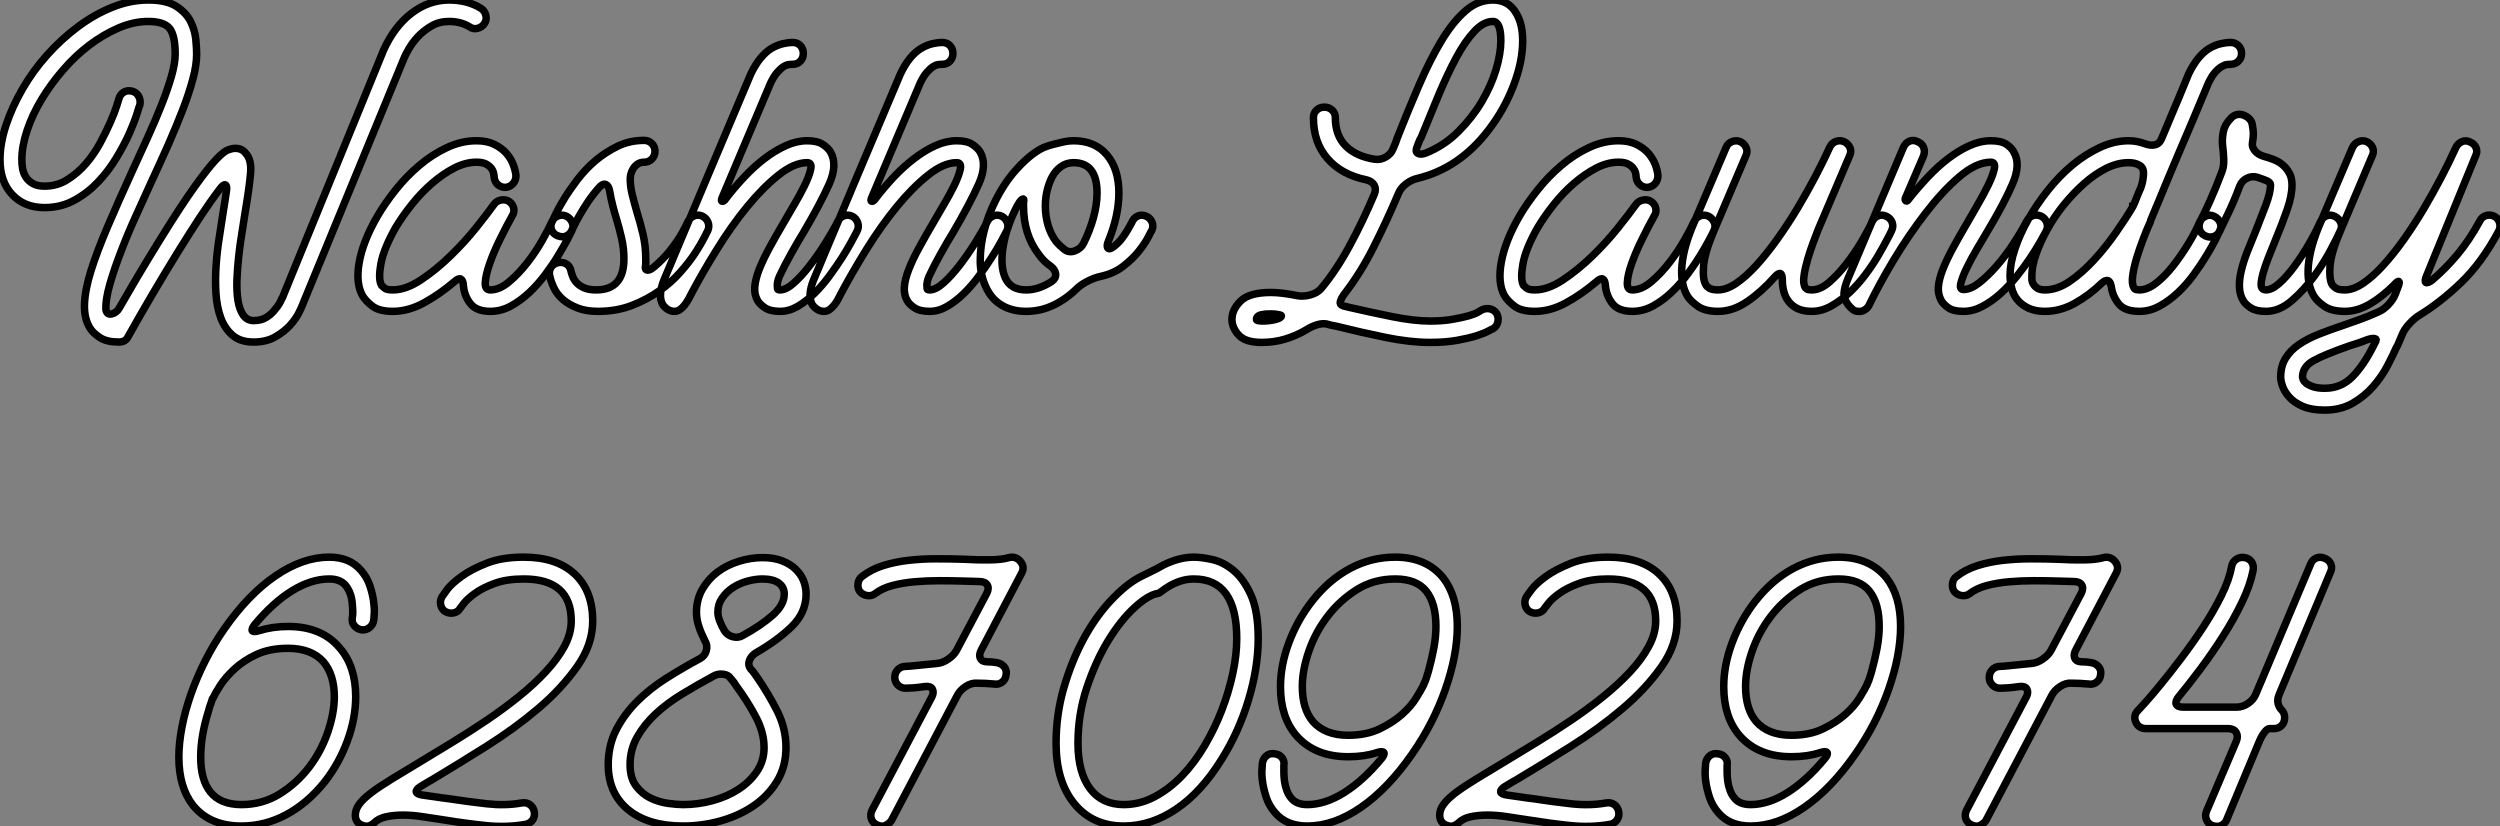
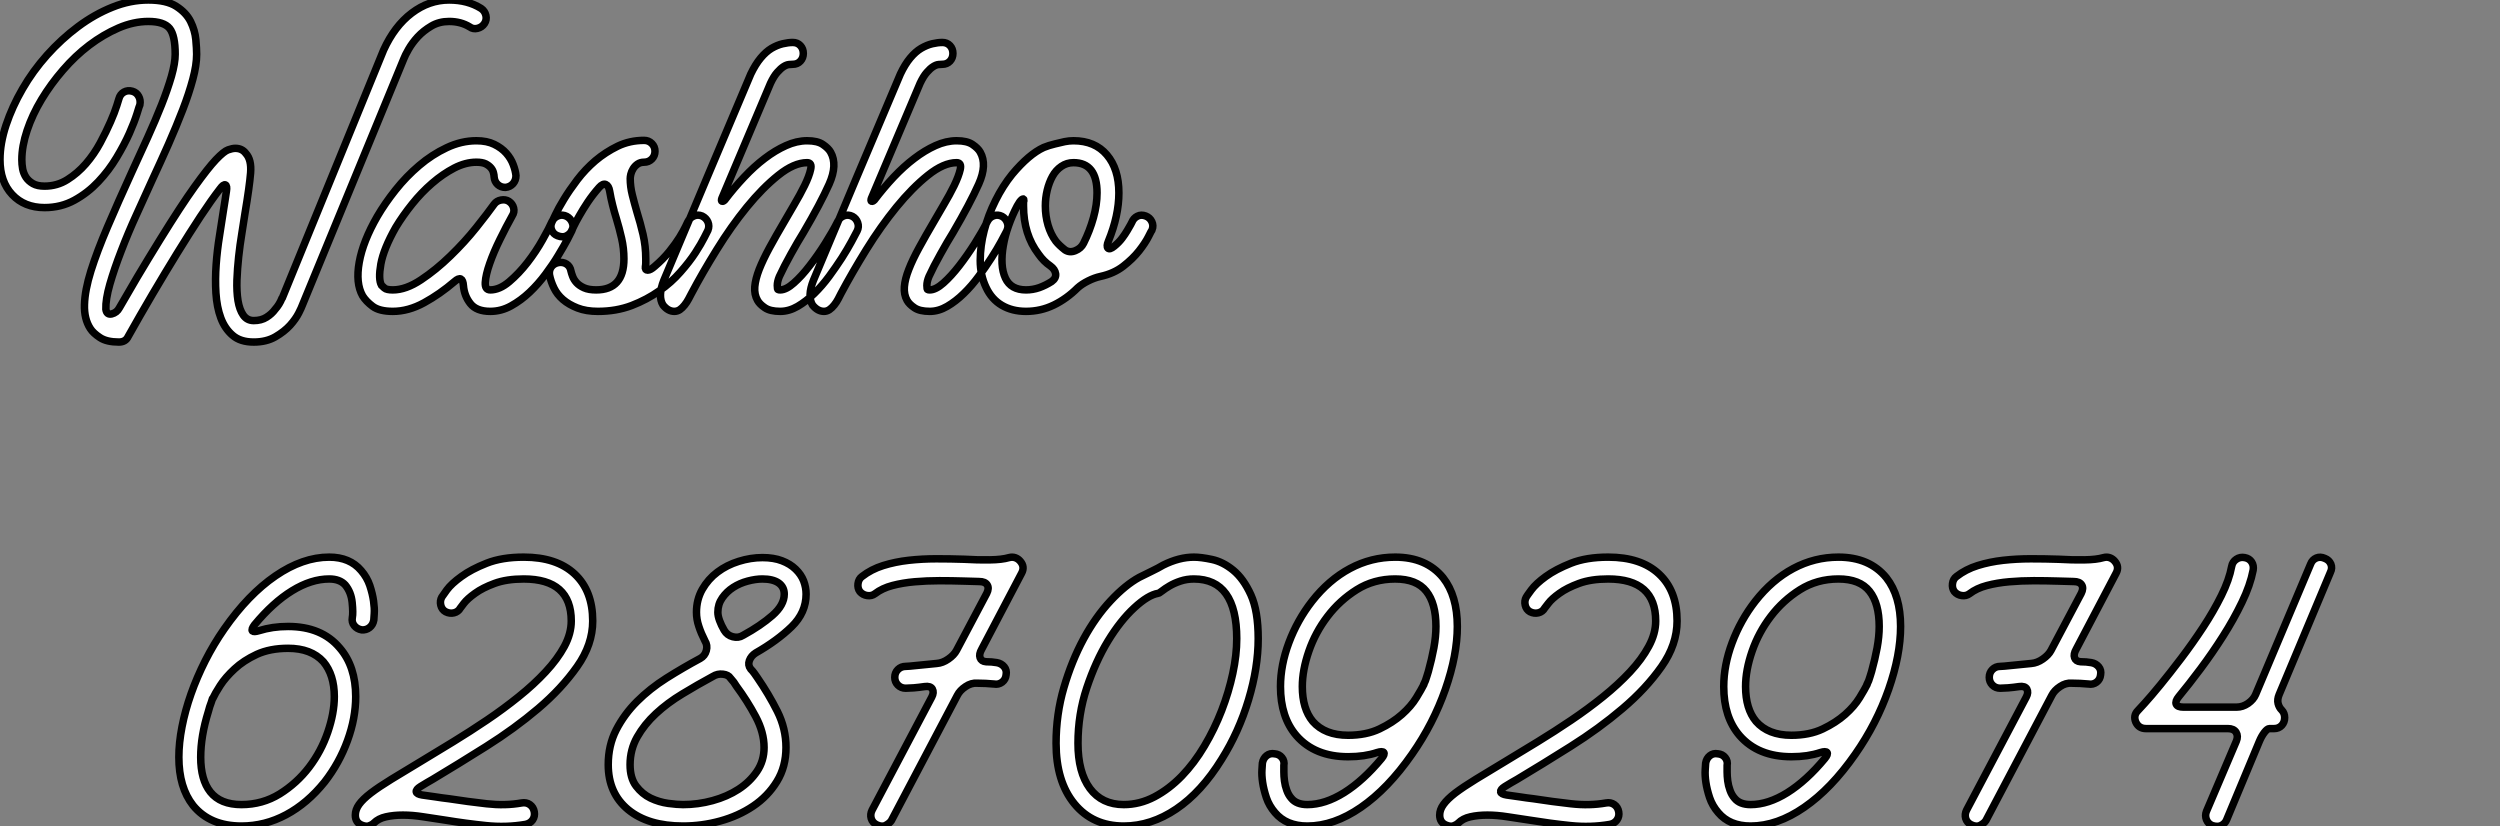
<svg xmlns="http://www.w3.org/2000/svg" viewBox="0 -41.5 333.214 110.149">
  <rect x="0" y="-41.5" width="333.214" height="110.149" fill="#808080" stroke="none" />
  <path d="M59.86-41.50L59.86-41.50Q62.33-41.50 64.12-40.38L64.12-40.38Q64.62-40.04 64.76-39.45Q64.90-38.86 64.57-38.36L64.57-38.36Q64.23-37.86 63.64-37.72Q63.06-37.58 62.61-37.91L62.61-37.91Q61.43-38.64 59.86-38.64L59.86-38.64Q58.52-38.64 57.48-38.02Q56.45-37.41 55.69-36.60Q54.94-35.78 54.46-34.94Q53.98-34.10 53.82-33.66L53.82-33.66L40.26-0.73Q40.21-0.56 39.82 0.22Q39.42 1.01 38.67 1.85Q37.91 2.69 36.71 3.39Q35.50 4.09 33.82 4.09L33.82 4.09Q32.03 4.09 31.00 3.19Q29.96 2.30 29.43 0.87Q28.90-0.56 28.78-2.44Q28.67-4.31 28.81-6.24Q28.95-8.18 29.26-10.08Q29.57-11.98 29.79-13.50L29.79-13.50Q29.90-14.11 29.99-14.76Q30.07-15.40 30.18-16.02L30.18-16.02Q30.30-16.74 30.04-16.86Q29.79-16.97 29.34-16.35L29.34-16.35Q28.17-14.84 26.71-12.63Q25.26-10.42 23.63-7.78Q22.01-5.15 20.33-2.30Q18.65 0.56 17.08 3.36L17.08 3.36Q16.74 4.09 15.85 4.09L15.85 4.09Q14.22 4.09 13.33 3.50Q12.43 2.91 12.04 2.30L12.04 2.30Q11.20 1.01 11.26-0.90Q11.31-2.80 12.12-5.40Q12.94-8.01 14.34-11.28Q15.74-14.56 17.58-18.59L17.58-18.59Q18.65-20.89 19.68-23.18Q20.72-25.48 21.53-27.52Q22.34-29.57 22.85-31.33Q23.35-33.10 23.35-34.27L23.35-34.27Q23.35-36.79 22.60-37.72Q21.84-38.64 19.77-38.64L19.77-38.64Q17.81-38.64 15.79-37.77Q13.78-36.90 11.90-35.48Q10.02-34.05 8.40-32.17Q6.78-30.30 5.54-28.25Q4.31-26.21 3.61-24.11Q2.91-22.01 2.91-20.22L2.91-20.22Q2.91-19.60 3.02-18.98Q3.14-18.37 3.47-17.86Q3.81-17.36 4.40-17.02Q4.98-16.69 5.94-16.69L5.94-16.69Q7.62-16.69 8.99-17.56Q10.36-18.42 11.45-19.68Q12.54-20.94 13.36-22.46Q14.17-23.97 14.73-25.26Q15.29-26.54 15.57-27.44Q15.85-28.34 15.85-28.34L15.85-28.34Q16.02-28.95 16.52-29.23Q17.02-29.51 17.64-29.34L17.64-29.34Q18.20-29.18 18.48-28.67Q18.76-28.17 18.65-27.55L18.65-27.55Q18.59-27.44 18.26-26.35Q17.92-25.26 17.25-23.74Q16.58-22.23 15.54-20.50Q14.50-18.76 13.10-17.28Q11.70-15.79 9.91-14.81Q8.12-13.83 5.94-13.83L5.94-13.83Q3.25-13.83 1.62-15.57Q0-17.30 0-20.22L0-20.22Q0-22.40 0.81-24.84Q1.62-27.27 3.00-29.65Q4.37-32.03 6.27-34.16Q8.18-36.29 10.39-37.94Q12.60-39.59 14.98-40.54Q17.36-41.50 19.77-41.50L19.77-41.50Q22.18-41.50 23.49-40.66Q24.81-39.82 25.40-38.64Q25.98-37.46 26.10-36.23Q26.21-35 26.21-34.27L26.21-34.27Q26.21-32.82 25.70-30.94Q25.20-29.06 24.36-26.88Q23.52-24.70 22.46-22.29Q21.39-19.88 20.22-17.36L20.22-17.36Q19.32-15.34 18.20-12.91Q17.08-10.47 16.16-8.06Q15.23-5.66 14.64-3.61Q14.06-1.57 14.11-0.28L14.11-0.28Q14.22 0.50 14.90 0.34Q15.57 0.17 15.90-0.45L15.90-0.45Q16.86-2.13 18.28-4.54Q19.71-6.94 21.34-9.58L21.34-9.58Q24.14-14.11 25.93-16.60Q27.72-19.10 28.78-20.22Q29.85-21.34 30.41-21.53Q30.97-21.73 31.36-21.73L31.36-21.73Q32.26-21.73 32.76-21.06L32.76-21.06Q33.54-20.22 33.40-18.45Q33.26-16.69 32.65-13.05L32.65-13.05Q32.48-11.87 32.23-10.36Q31.98-8.85 31.81-7.28Q31.64-5.71 31.58-4.17Q31.53-2.63 31.72-1.43Q31.92-0.22 32.42 0.50Q32.93 1.23 33.82 1.23L33.82 1.23Q34.83 1.23 35.53 0.78Q36.23 0.34 36.68-0.28L36.68-0.28Q37.24-0.90 37.58-1.74L37.58-1.74L37.63-1.79L51.13-34.83Q52.58-38.02 54.88-39.76Q57.18-41.50 59.86-41.50ZM65.35 0L65.35 0Q63.50 0 62.69-1.04Q61.88-2.07 61.77-3.42L61.77-3.42Q61.66-4.93 60.59-3.98L60.59-3.98Q58.63-2.30 56.53-1.15Q54.43 0 52.36 0L52.36 0Q50.57 0 49.67-0.67Q48.78-1.34 48.33-2.07L48.33-2.07Q47.38-3.75 47.88-6.55Q48.38-9.35 50.29-12.66L50.29-12.66Q51.30-14.39 52.72-16.18Q54.15-17.98 55.86-19.43Q57.57-20.89 59.53-21.81Q61.49-22.74 63.50-22.74L63.50-22.74Q64.90-22.74 65.88-22.26Q66.86-21.78 67.48-21.08Q68.10-20.38 68.40-19.57Q68.71-18.76 68.77-18.09L68.77-18.09Q68.77-17.47 68.38-17.02Q67.98-16.58 67.37-16.52L67.37-16.52Q66.75-16.52 66.33-16.91Q65.91-17.30 65.86-17.92L65.86-17.92Q65.86-18.14 65.77-18.48Q65.69-18.82 65.44-19.12Q65.18-19.43 64.74-19.66Q64.29-19.88 63.50-19.88L63.50-19.88Q62.05-19.88 60.54-19.10Q59.02-18.31 57.60-17.08Q56.17-15.85 54.94-14.31Q53.70-12.77 52.75-11.20L52.75-11.20Q51.13-8.34 50.76-6.30Q50.40-4.26 50.85-3.47L50.85-3.47Q50.96-3.36 51.24-3.11Q51.52-2.86 52.36-2.86L52.36-2.86Q54.10-2.86 56.11-4.20Q58.13-5.54 60.03-7.39Q61.94-9.24 63.48-11.17Q65.02-13.10 65.86-14.28L65.86-14.28Q66.19-14.73 66.78-14.84Q67.37-14.95 67.82-14.67L67.82-14.67Q68.32-14.34 68.46-13.78Q68.60-13.22 68.26-12.71L68.26-12.71Q67.48-11.31 66.64-9.60Q65.80-7.90 65.27-6.38Q64.74-4.87 64.68-3.86Q64.62-2.86 65.35-2.86L65.35-2.86Q66.58-2.86 67.87-3.95Q69.16-5.04 70.31-6.52Q71.46-8.01 72.32-9.55Q73.19-11.09 73.58-11.98L73.58-11.98Q73.86-12.54 74.42-12.74Q74.98-12.94 75.54-12.66L75.54-12.66Q76.05-12.38 76.27-11.84Q76.50-11.31 76.22-10.75L76.22-10.75Q76.10-10.47 75.63-9.58Q75.15-8.68 74.42-7.48Q73.70-6.27 72.72-4.96Q71.74-3.64 70.59-2.55Q69.44-1.46 68.12-0.73Q66.81 0 65.35 0ZM81.26-16.02L81.26-16.02Q81.14-16.74 80.75-16.91Q80.36-17.08 79.86-16.52L79.86-16.52Q79.02-15.57 78.34-14.56Q77.67-13.55 77.20-12.71Q76.72-11.87 76.47-11.34Q76.22-10.81 76.22-10.81L76.22-10.81Q76.05-10.36 75.54-10.08Q75.04-9.80 74.31-10.08L74.31-10.08Q73.75-10.30 73.53-10.84Q73.30-11.37 73.58-11.93L73.58-11.93Q73.64-12.04 74.03-12.88Q74.42-13.72 75.15-14.92Q75.88-16.13 76.94-17.53Q78.01-18.93 79.35-20.08Q80.70-21.22 82.32-22.01Q83.94-22.79 85.85-22.79L85.85-22.79Q86.46-22.79 86.88-22.37Q87.30-21.95 87.30-21.34L87.30-21.34Q87.30-20.72 86.88-20.30Q86.46-19.88 85.85-19.88L85.85-19.88Q85.34-19.88 84.98-19.63Q84.62-19.38 84.39-19.01Q84.17-18.65 84.08-18.28Q84-17.92 84-17.70L84-17.70Q84-16.63 84.28-15.51Q84.56-14.39 84.90-13.22L84.90-13.22Q85.34-11.82 85.71-10.25Q86.07-8.68 86.07-7L86.07-7Q86.07-6.72 86.07-6.47Q86.07-6.22 86.02-5.94L86.02-5.94Q85.96-5.49 86.32-5.49Q86.69-5.49 87.25-5.99L87.25-5.99Q88.37-6.94 89.21-7.98Q90.05-9.02 90.58-9.88Q91.11-10.75 91.39-11.34Q91.67-11.93 91.67-11.93L91.67-11.93Q91.95-12.49 92.48-12.71Q93.02-12.94 93.58-12.71L93.58-12.71Q94.14-12.43 94.36-11.90Q94.58-11.37 94.36-10.81L94.36-10.81Q94.30-10.70 93.88-9.86Q93.46-9.02 92.68-7.81Q91.90-6.61 90.69-5.24Q89.49-3.86 87.86-2.72Q86.24-1.57 84.20-0.78Q82.15 0 79.69 0L79.69 0Q78.12 0 76.97-0.45Q75.82-0.90 75.04-1.57Q74.26-2.24 73.84-3.11Q73.42-3.98 73.25-4.82L73.25-4.82Q73.14-5.43 73.47-5.91Q73.81-6.38 74.42-6.50L74.42-6.50Q75.04-6.61 75.52-6.30Q75.99-5.99 76.10-5.38L76.10-5.38Q76.16-5.10 76.33-4.65Q76.50-4.20 76.86-3.81Q77.22-3.42 77.84-3.14Q78.46-2.86 79.46-2.86L79.46-2.86Q83.16-2.86 83.16-7L83.16-7Q83.16-8.40 82.85-9.74Q82.54-11.09 82.15-12.38L82.15-12.38Q81.87-13.27 81.65-14.17Q81.42-15.06 81.26-16.02ZM100.97-1.46L100.97-1.46Q100.52-2.24 100.60-3.28Q100.69-4.31 101.19-5.60Q101.70-6.89 102.56-8.48Q103.43-10.08 104.55-11.98L104.55-11.98Q105.06-12.88 105.84-14.20Q106.62-15.51 107.24-16.77Q107.86-18.03 108.05-18.93Q108.25-19.82 107.58-19.82L107.58-19.82Q105.84-19.82 103.74-18.14Q101.64-16.46 99.54-13.89Q97.44-11.31 95.54-8.23Q93.63-5.15 92.18-2.41L92.18-2.41Q92.01-2.07 91.78-1.65Q91.56-1.23 91.25-0.84Q90.94-0.45 90.61-0.22Q90.27 0 89.88 0L89.88 0Q89.04 0 88.37-0.84L88.37-0.84Q87.64-2.02 88.48-4.14L88.48-4.14Q91.73-11.82 94.25-17.86L94.25-17.86L100.07-31.64Q100.69-32.93 101.39-33.77Q102.09-34.61 102.84-35.06Q103.60-35.50 104.33-35.67Q105.06-35.84 105.67-35.84L105.67-35.84Q106.29-35.84 106.68-35.42Q107.07-35 107.07-34.38L107.07-34.38Q107.07-33.77 106.68-33.35Q106.29-32.93 105.67-32.93L105.67-32.93Q105.50-32.93 105.17-32.90Q104.83-32.87 104.44-32.62Q104.05-32.37 103.60-31.86Q103.15-31.36 102.70-30.41L102.70-30.41L96.21-15.06Q96.10-14.73 96.24-14.67Q96.38-14.62 96.60-14.84L96.60-14.84Q97.83-16.46 99.18-17.89Q100.52-19.32 101.92-20.38Q103.32-21.45 104.75-22.09Q106.18-22.74 107.58-22.74L107.58-22.74Q108.98-22.74 109.70-22.23Q110.43-21.73 110.71-21.22L110.71-21.22Q111.66-19.54 110.52-16.97Q109.37-14.39 107.07-10.47L107.07-10.47Q106.34-9.30 105.42-7.64Q104.50-5.99 103.88-4.65L103.88-4.65Q103.60-3.98 103.60-3.44Q103.60-2.91 103.71-2.91L103.71-2.91Q103.77-2.86 103.99-2.86L103.99-2.86Q104.78-2.86 105.81-3.78Q106.85-4.70 107.91-6.08Q108.98-7.45 109.98-9.04Q110.99-10.64 111.66-11.98L111.66-11.98Q111.94-12.54 112.50-12.74Q113.06-12.94 113.62-12.66L113.62-12.66Q114.13-12.38 114.32-11.82Q114.52-11.26 114.24-10.70L114.24-10.70Q114.02-10.25 113.48-9.27Q112.95-8.29 112.20-7.11Q111.44-5.94 110.52-4.68Q109.59-3.42 108.53-2.38Q107.46-1.34 106.32-0.67Q105.17 0 103.99 0L103.99 0Q102.65 0 101.95-0.48Q101.25-0.95 100.97-1.46ZM120.90-1.46L120.90-1.46Q120.46-2.24 120.54-3.28Q120.62-4.31 121.13-5.60Q121.63-6.89 122.50-8.48Q123.37-10.08 124.49-11.98L124.49-11.98Q124.99-12.88 125.78-14.20Q126.56-15.51 127.18-16.77Q127.79-18.03 127.99-18.93Q128.18-19.82 127.51-19.82L127.51-19.82Q125.78-19.82 123.68-18.14Q121.58-16.46 119.48-13.89Q117.38-11.31 115.47-8.23Q113.57-5.15 112.11-2.41L112.11-2.41Q111.94-2.07 111.72-1.65Q111.50-1.23 111.19-0.84Q110.88-0.45 110.54-0.22Q110.21 0 109.82 0L109.82 0Q108.98 0 108.30-0.84L108.30-0.84Q107.58-2.02 108.42-4.14L108.42-4.14Q111.66-11.82 114.18-17.86L114.18-17.86L120.01-31.64Q120.62-32.93 121.32-33.77Q122.02-34.61 122.78-35.06Q123.54-35.50 124.26-35.67Q124.99-35.84 125.61-35.84L125.61-35.84Q126.22-35.84 126.62-35.42Q127.01-35 127.01-34.38L127.01-34.38Q127.01-33.77 126.62-33.35Q126.22-32.93 125.61-32.93L125.61-32.93Q125.44-32.93 125.10-32.90Q124.77-32.87 124.38-32.62Q123.98-32.37 123.54-31.86Q123.09-31.36 122.64-30.41L122.64-30.41L116.14-15.06Q116.03-14.73 116.17-14.67Q116.31-14.62 116.54-14.84L116.54-14.84Q117.77-16.46 119.11-17.89Q120.46-19.32 121.86-20.38Q123.26-21.45 124.68-22.09Q126.11-22.74 127.51-22.74L127.51-22.74Q128.91-22.74 129.64-22.23Q130.37-21.73 130.65-21.22L130.65-21.22Q131.60-19.54 130.45-16.97Q129.30-14.39 127.01-10.47L127.01-10.47Q126.28-9.30 125.36-7.64Q124.43-5.99 123.82-4.65L123.82-4.65Q123.54-3.98 123.54-3.44Q123.54-2.91 123.65-2.91L123.65-2.91Q123.70-2.86 123.93-2.86L123.93-2.86Q124.71-2.86 125.75-3.78Q126.78-4.70 127.85-6.08Q128.91-7.45 129.92-9.04Q130.93-10.64 131.60-11.98L131.60-11.98Q131.88-12.54 132.44-12.74Q133-12.94 133.56-12.66L133.56-12.66Q134.06-12.38 134.26-11.82Q134.46-11.26 134.18-10.70L134.18-10.70Q133.95-10.25 133.42-9.27Q132.89-8.29 132.13-7.11Q131.38-5.94 130.45-4.68Q129.53-3.42 128.46-2.38Q127.40-1.34 126.25-0.67Q125.10 0 123.93 0L123.93 0Q122.58 0 121.88-0.48Q121.18-0.95 120.90-1.46ZM143.64-3.14L143.64-3.14Q142.18-1.68 140.45-0.84Q138.71 0 136.75 0L136.75 0Q134.90 0 133.53-0.81Q132.16-1.62 131.43-3.19L131.43-3.19Q130.65-4.82 130.65-6.78Q130.65-8.74 131.18-10.78Q131.71-12.82 132.69-14.78Q133.67-16.74 134.90-18.26L134.90-18.26Q137.14-20.94 139.10-21.84L139.10-21.84Q139.78-22.12 140.62-22.32Q141.46-22.51 141.90-22.62L141.90-22.62Q142.18-22.68 142.49-22.71Q142.80-22.74 143.08-22.74L143.08-22.74Q145.94-22.74 147.53-20.86Q149.13-18.98 149.13-15.79L149.13-15.79Q149.13-12.77 147.73-9.35L147.73-9.35Q147.45-8.68 147.67-8.43Q147.90-8.18 148.51-8.68L148.51-8.68Q149.13-9.18 149.55-9.74Q149.97-10.30 150.25-10.78Q150.53-11.26 150.70-11.56Q150.86-11.87 150.86-11.87L150.86-11.87Q151.09-12.43 151.59-12.68Q152.10-12.94 152.71-12.71L152.71-12.71Q153.27-12.49 153.52-11.96Q153.78-11.42 153.55-10.86L153.55-10.86Q153.50-10.81 153.08-9.97Q152.66-9.13 151.82-8.06Q150.98-7 149.72-6.02Q148.46-5.04 146.66-4.65L146.66-4.65Q145.88-4.48 145.04-4.06Q144.20-3.64 143.64-3.14ZM135.58-14.06L135.58-14.06Q134.90-12.77 134.43-11.42Q133.95-10.08 133.73-8.79Q133.50-7.50 133.56-6.38Q133.62-5.26 134.01-4.42L134.01-4.42Q134.74-2.86 136.75-2.86L136.75-2.86Q137.65-2.86 138.52-3.16Q139.38-3.47 140.17-3.98L140.17-3.98Q140.78-4.42 140.70-5.01Q140.62-5.60 140-6.05L140-6.05Q139.10-6.66 138.43-7.62L138.43-7.62Q136.42-10.25 136.42-14.06L136.42-14.06Q136.42-14.22 136.42-14.42Q136.42-14.62 136.47-14.78L136.47-14.78Q136.47-15.12 136.19-14.90Q135.91-14.67 135.58-14.06ZM139.33-14.06L139.33-14.06Q139.33-12.71 139.69-11.48Q140.06-10.25 140.73-9.35L140.73-9.35Q141.18-8.79 141.96-8.18L141.96-8.18Q142.58-7.78 143.33-8.09Q144.09-8.40 144.42-9.07L144.42-9.07Q145.26-10.75 145.74-12.49Q146.22-14.22 146.22-15.79L146.22-15.79Q146.22-19.82 143.08-19.82L143.08-19.82Q142.18-19.82 141.46-19.32Q140.73-18.82 140.28-18.00Q139.83-17.19 139.58-16.16Q139.33-15.12 139.33-14.06Z" fill="white" stroke="black" transform="scale(1,1)" />
-   <path d="M185.65-21.62L185.65-21.62Q186.04-22.46 186.26-23.18L186.26-23.18Q187.72-26.88 189.15-30.18Q190.58-33.49 192.09-36.01Q193.60-38.53 195.28-40.01Q196.96-41.50 198.98-41.50L198.98-41.50Q201.10-41.50 202.11-39.70L202.11-39.70Q202.95-38.30 202.95-36.06L202.95-36.06Q202.95-33.26 201.72-30.07Q200.49-26.88 198.42-24.19L198.42-24.19Q194.50-19.04 188.84-17.70L188.84-17.70Q188.11-17.53 187.38-16.97Q186.66-16.41 186.38-15.68L186.38-15.68Q184.81-11.98 183.07-8.54Q181.34-5.10 179.21-2.35L179.21-2.35Q178.76-1.74 178.65-1.32Q178.54-0.90 178.93-0.78L178.93-0.78Q179.15-0.67 179.38-0.64Q179.60-0.62 179.71-0.56L179.71-0.56Q182.62 0.11 185.54 0.70Q188.45 1.29 190.63 1.29L190.63 1.29Q192.31 1.29 193.60 1.06Q194.89 0.84 195.76 0.59Q196.62 0.34 197.04 0.08Q197.46-0.17 197.46-0.17L197.46-0.17Q197.97-0.45 198.56-0.34Q199.14-0.22 199.48 0.28L199.48 0.28Q199.76 0.78 199.65 1.37Q199.54 1.96 199.03 2.30L199.03 2.30Q198.98 2.30 198.42 2.60Q197.86 2.91 196.82 3.25Q195.78 3.58 194.22 3.86Q192.65 4.14 190.63 4.14L190.63 4.14Q187.94 4.14 184.67 3.47Q181.39 2.80 178.03 1.96L178.03 1.96Q177.75 1.90 177.44 1.85Q177.14 1.79 176.80 1.68L176.80 1.68Q176.30 1.57 175.54 1.79Q174.78 2.02 174.11 2.46L174.11 2.46Q172.77 3.25 171.28 3.70Q169.80 4.14 168.18 4.14L168.18 4.14Q165.99 4.14 165.10 3.16Q164.20 2.18 164.20 1.06L164.20 1.06Q164.20-0.22 165.35-1.37Q166.50-2.52 169.41-2.52L169.41-2.52Q170.81-2.52 173.05-2.07L173.05-2.07Q173.83-1.96 174.70-2.21Q175.57-2.46 176.07-3.02L176.07-3.02Q178.09-5.43 179.85-8.68Q181.62-11.93 183.18-15.62L183.18-15.62Q183.46-16.30 183.16-16.83Q182.85-17.36 182.12-17.53L182.12-17.53Q178.82-18.20 176.94-20.36Q175.06-22.51 175.06-25.82L175.06-25.82Q175.06-26.43 175.48-26.82Q175.90-27.22 176.52-27.22L176.52-27.22Q177.14-27.22 177.56-26.82Q177.98-26.43 177.98-25.82L177.98-25.82Q177.98-23.46 179.35-22.06Q180.72-20.66 183.24-20.27L183.24-20.27Q184.02-20.16 184.72-20.58Q185.42-21 185.65-21.62ZM167.62 1.23L167.62 1.23Q167.73 1.23 167.87 1.26Q168.01 1.29 168.18 1.29L168.18 1.29Q169.13 1.29 169.86 1.12L169.86 1.12Q170.58 0.95 170.75 0.73Q170.92 0.50 170.47 0.45L170.47 0.45Q170.19 0.39 169.91 0.36Q169.63 0.34 169.41 0.34L169.41 0.34Q169.02 0.34 168.71 0.36Q168.40 0.39 168.12 0.45L168.12 0.45Q167.62 0.56 167.50 0.87Q167.39 1.18 167.62 1.23ZM189.40-23.13L189.40-23.13Q189.29-23.02 189.15-22.65Q189.01-22.29 188.84-21.84L188.84-21.84Q188.62-21.28 188.98-21.06Q189.34-20.83 190.07-21.11L190.07-21.11Q192.54-22.12 194.38-23.97Q196.23-25.82 197.49-27.94Q198.75-30.07 199.40-32.23Q200.04-34.38 200.04-36.06L200.04-36.06Q200.04-38.64 198.98-38.64L198.98-38.64Q197.74-38.64 196.51-37.32Q195.28-36.01 194.10-33.82Q192.93-31.64 191.75-28.84Q190.58-26.04 189.40-23.13ZM217.57 0L217.57 0Q215.72 0 214.91-1.04Q214.10-2.07 213.98-3.42L213.98-3.42Q213.87-4.93 212.81-3.98L212.81-3.98Q210.85-2.30 208.75-1.15Q206.65 0 204.58 0L204.58 0Q202.78 0 201.89-0.67Q200.99-1.34 200.54-2.07L200.54-2.07Q199.59-3.75 200.10-6.55Q200.60-9.35 202.50-12.66L202.50-12.66Q203.51-14.39 204.94-16.18Q206.37-17.98 208.08-19.43Q209.78-20.89 211.74-21.81Q213.70-22.74 215.72-22.74L215.72-22.74Q217.12-22.74 218.10-22.26Q219.08-21.78 219.70-21.08Q220.31-20.38 220.62-19.57Q220.93-18.76 220.98-18.09L220.98-18.09Q220.98-17.47 220.59-17.02Q220.20-16.58 219.58-16.52L219.58-16.52Q218.97-16.52 218.55-16.91Q218.13-17.30 218.07-17.92L218.07-17.92Q218.07-18.14 217.99-18.48Q217.90-18.82 217.65-19.12Q217.40-19.43 216.95-19.66Q216.50-19.88 215.72-19.88L215.72-19.88Q214.26-19.88 212.75-19.10Q211.24-18.31 209.81-17.08Q208.38-15.85 207.15-14.31Q205.92-12.77 204.97-11.20L204.97-11.20Q203.34-8.34 202.98-6.30Q202.62-4.26 203.06-3.47L203.06-3.47Q203.18-3.36 203.46-3.11Q203.74-2.86 204.58-2.86L204.58-2.86Q206.31-2.86 208.33-4.20Q210.34-5.54 212.25-7.39Q214.15-9.24 215.69-11.17Q217.23-13.10 218.07-14.28L218.07-14.28Q218.41-14.73 219.00-14.84Q219.58-14.95 220.03-14.67L220.03-14.67Q220.54-14.34 220.68-13.78Q220.82-13.22 220.48-12.71L220.48-12.71Q219.70-11.31 218.86-9.60Q218.02-7.90 217.48-6.38Q216.95-4.87 216.90-3.86Q216.84-2.86 217.57-2.86L217.57-2.86Q218.80-2.86 220.09-3.95Q221.38-5.04 222.52-6.52Q223.67-8.01 224.54-9.55Q225.41-11.09 225.80-11.98L225.80-11.98Q226.08-12.54 226.64-12.74Q227.20-12.94 227.76-12.66L227.76-12.66Q228.26-12.38 228.49-11.84Q228.71-11.31 228.43-10.75L228.43-10.75Q228.32-10.47 227.84-9.58Q227.37-8.68 226.64-7.48Q225.91-6.27 224.93-4.96Q223.95-3.64 222.80-2.55Q221.66-1.46 220.34-0.73Q219.02 0 217.57 0ZM237.56-4.14L237.56-4.14Q237.56-5.71 236.55-4.59L236.55-4.59Q234.76-2.58 232.86-1.29Q230.95 0 228.99 0L228.99 0Q227.31 0 226.36-0.64Q225.41-1.29 224.96-1.96L224.96-1.96Q223.95-3.58 224.18-6.13Q224.40-8.68 225.86-11.98L225.86-11.98L230.06-21.84Q230.28-22.40 230.84-22.62Q231.40-22.85 231.96-22.62L231.96-22.62Q232.52-22.34 232.74-21.81Q232.97-21.28 232.69-20.72L232.69-20.72L228.49-10.86Q227.20-7.84 227.06-6.05Q226.92-4.26 227.37-3.53L227.37-3.53Q227.48-3.30 227.84-3.08Q228.21-2.86 228.99-2.86L228.99-2.86Q230.11-2.86 231.43-3.75Q232.74-4.65 234.12-6.16Q235.49-7.67 236.89-9.63Q238.29-11.59 239.55-13.69Q240.81-15.79 241.93-17.92Q243.05-20.05 243.89-21.90L243.89-21.90Q244.17-22.46 244.70-22.65Q245.23-22.85 245.79-22.62L245.79-22.62Q246.35-22.34 246.58-21.81Q246.80-21.28 246.52-20.72L246.52-20.72L242.32-10.86Q242.10-10.30 241.68-9.18Q241.26-8.06 240.92-6.89Q240.58-5.71 240.44-4.68Q240.30-3.64 240.64-3.14L240.64-3.14Q240.70-3.08 240.84-2.97Q240.98-2.86 241.48-2.86L241.48-2.86Q242.60-2.86 243.78-3.86Q244.95-4.87 246.07-6.30Q247.19-7.73 248.12-9.30Q249.04-10.86 249.54-11.98L249.54-11.98Q249.82-12.54 250.36-12.74Q250.89-12.94 251.45-12.66L251.45-12.66Q252.01-12.38 252.20-11.84Q252.40-11.31 252.12-10.75L252.12-10.75Q252.01-10.47 251.53-9.58Q251.06-8.68 250.36-7.48Q249.66-6.27 248.68-4.96Q247.70-3.64 246.55-2.55Q245.40-1.46 244.11-0.73Q242.82 0 241.48 0L241.48 0Q240.36 0 239.60-0.36Q238.85-0.73 238.40-1.32Q237.95-1.90 237.76-2.63Q237.56-3.36 237.56-4.14ZM258.73-1.46L258.73-1.46Q258.28-2.30 258.36-3.30Q258.45-4.31 258.95-5.60Q259.46-6.89 260.32-8.48Q261.19-10.08 262.31-11.98L262.31-11.98Q262.82-12.88 263.60-14.22Q264.38-15.57 265.00-16.83Q265.62-18.09 265.81-18.98Q266.01-19.88 265.34-19.88L265.34-19.88Q263.43-19.88 261.16-17.95Q258.90-16.02 256.66-13.10Q254.42-10.19 252.43-6.89Q250.44-3.58 249.10-0.78L249.10-0.78Q248.93-0.45 248.54-0.20Q248.14 0.06 247.64 0L247.64 0Q247.25 0 246.91-0.28Q246.58-0.56 246.30-0.92Q246.02-1.29 245.88-1.74Q245.74-2.18 245.79-2.52L245.79-2.52Q245.85-3.19 246.24-4.20L246.24-4.20L253.69-21.84Q253.97-22.46 254.50-22.68Q255.03-22.90 255.59-22.62L255.59-22.62Q256.15-22.40 256.38-21.87Q256.60-21.34 256.38-20.72L256.38-20.72L253.97-15.12Q253.86-14.84 254.02-14.73Q254.19-14.62 254.36-14.90L254.36-14.90Q255.59-16.46 256.94-17.89Q258.28-19.32 259.68-20.38Q261.08-21.45 262.51-22.09Q263.94-22.74 265.34-22.74L265.34-22.74Q266.74-22.74 267.44-22.26Q268.14-21.78 268.42-21.22L268.42-21.22Q269.37-19.60 268.25-17.00Q267.13-14.39 264.78-10.47L264.78-10.47Q264.27-9.63 263.52-8.34Q262.76-7.06 262.17-5.85Q261.58-4.65 261.36-3.78Q261.14-2.91 261.70-2.91L261.70-2.91Q262.65-2.91 263.80-3.81Q264.94-4.70 266.12-6.05Q267.30-7.39 268.36-9.02Q269.42-10.64 270.15-12.04L270.15-12.04Q270.43-12.60 270.99-12.77Q271.55-12.94 272.11-12.66L272.11-12.66Q272.62-12.38 272.81-11.82Q273.01-11.26 272.73-10.70L272.73-10.70Q272.50-10.25 271.94-9.27Q271.38-8.29 270.60-7.11Q269.82-5.94 268.81-4.68Q267.80-3.42 266.65-2.38Q265.50-1.34 264.24-0.67Q262.98 0 261.70 0L261.70 0Q260.35 0 259.68-0.48Q259.01-0.95 258.73-1.46ZM291.71-31.64L291.71-31.64Q292.33-32.93 293.03-33.77Q293.73-34.61 294.48-35.06Q295.24-35.50 295.97-35.67Q296.70-35.84 297.31-35.84L297.31-35.84Q297.93-35.84 298.35-35.42Q298.77-35 298.77-34.38L298.77-34.38Q298.77-33.77 298.35-33.35Q297.93-32.93 297.31-32.93L297.31-32.93Q297.14-32.93 296.84-32.90Q296.53-32.87 296.11-32.62Q295.69-32.37 295.24-31.86Q294.79-31.36 294.34-30.41L294.34-30.41Q292.22-25.31 290.48-21.28L290.48-21.28Q289.75-19.54 289.05-17.89Q288.35-16.24 287.82-14.92Q287.29-13.61 286.92-12.77Q286.56-11.93 286.56-11.82L286.56-11.82Q286.22-11.09 285.72-9.80Q285.22-8.51 284.82-7.22Q284.43-5.94 284.26-4.79Q284.10-3.64 284.43-3.14L284.43-3.14Q284.43-3.08 284.57-2.97Q284.71-2.86 285.16-2.86L285.16-2.86Q286.22-2.86 287.40-3.78Q288.58-4.70 289.67-6.10Q290.76-7.50 291.71-9.07Q292.66-10.64 293.22-11.98L293.22-11.98Q293.50-12.49 294.04-12.71Q294.57-12.94 295.13-12.66L295.13-12.66Q295.69-12.38 295.91-11.84Q296.14-11.31 295.86-10.75L295.86-10.75Q295.74-10.47 295.30-9.58Q294.85-8.68 294.12-7.48Q293.39-6.27 292.44-4.96Q291.49-3.64 290.34-2.55Q289.19-1.46 287.88-0.73Q286.56 0 285.16 0L285.16 0Q283.20 0 282.39-1.01Q281.58-2.02 281.41-3.25L281.41-3.25Q281.18-4.70 280.12-3.75L280.12-3.75Q278.44-2.13 276.51-1.06Q274.58 0 272.56 0L272.56 0Q271.27 0 270.38-0.42Q269.48-0.84 268.92-1.51Q268.36-2.18 268.14-3.05Q267.91-3.92 267.91-4.82L267.91-4.82Q267.91-6.38 268.56-8.32Q269.20-10.25 270.32-12.24Q271.44-14.22 272.95-16.13Q274.46-18.03 276.20-19.49Q277.94-20.94 279.87-21.84Q281.80-22.74 283.70-22.74L283.70-22.74Q284.82-22.74 285.89-22.34L285.89-22.34Q286.62-22.06 287.23-22.20Q287.85-22.34 288.13-23.07L288.13-23.07Q288.58-24.14 289.19-25.59Q289.81-27.05 290.37-28.39Q290.93-29.74 291.32-30.69Q291.71-31.64 291.71-31.64ZM270.82-4.82L270.82-4.82Q270.82-4.65 270.82-4.31Q270.82-3.98 270.99-3.67Q271.16-3.36 271.52-3.11Q271.89-2.86 272.56-2.86L272.56-2.86Q274.18-2.86 275.86-4.00Q277.54-5.15 279.11-6.86Q280.68-8.57 282.02-10.50Q283.37-12.43 284.26-13.94L284.26-13.94L284.26-14Q284.32-14 284.52-14.50Q284.71-15.01 284.99-15.68L284.99-15.68L285.33-16.46Q285.61-17.19 285.69-18.14Q285.78-19.10 285.22-19.43L285.22-19.43Q284.66-19.82 283.70-19.82L283.70-19.82Q282.25-19.82 280.74-19.07Q279.22-18.31 277.80-17.05Q276.37-15.79 275.08-14.20Q273.79-12.60 272.87-10.92Q271.94-9.24 271.38-7.64Q270.82-6.05 270.82-4.82ZM299.05-1.34L299.05-1.34Q298.54-2.13 298.49-3.14Q298.43-4.14 298.71-5.35Q298.99-6.55 299.52-7.92Q300.06-9.30 300.67-10.75L300.67-10.75Q301.34-12.43 301.99-14.14Q302.63-15.85 302.63-16.86L302.63-16.86Q302.63-17.19 302.10-17.42Q301.57-17.64 300.90-17.86L300.90-17.86Q300.17-18.09 299.50-17.75Q298.82-17.42 298.54-16.74L298.54-16.74Q297.70-14.50 296.86-12.80Q296.02-11.09 295.86-10.70L295.86-10.70Q295.58-10.14 295.02-9.97Q294.46-9.80 293.90-10.08L293.90-10.08Q293.34-10.36 293.17-10.92Q293.00-11.48 293.28-12.04L293.28-12.04Q293.78-12.99 294.60-14.81Q295.41-16.63 296.14-18.59L296.14-18.59Q296.42-19.26 296.39-20.24Q296.36-21.22 296.25-22.01L296.25-22.01Q296.14-22.90 296.33-23.91Q296.53-24.92 297.31-25.70L297.31-25.70Q297.70-26.15 298.21-26.24Q298.71-26.32 299.16-26.10L299.16-26.10Q300.06-25.70 300.20-24.89Q300.34-24.08 300.34-23.74L300.34-23.74Q300.34-23.46 300.31-23.13Q300.28-22.79 300.22-22.46L300.22-22.46Q300.11-21.95 300.53-21.42Q300.95-20.89 301.74-20.66L301.74-20.66Q302.35-20.50 303.02-20.24Q303.70-19.99 304.23-19.54Q304.76-19.10 305.12-18.45Q305.49-17.81 305.49-16.86L305.49-16.86Q305.49-15.40 304.84-13.55Q304.20-11.70 303.36-9.69L303.36-9.69Q302.86-8.46 302.38-7.25Q301.90-6.05 301.62-5.04L301.62-5.04Q301.29-3.75 301.40-3.30Q301.51-2.86 302.02-2.86L302.02-2.86Q302.80-2.86 303.81-3.75Q304.82-4.65 305.82-6.02Q306.83-7.39 307.76-8.99Q308.68-10.58 309.30-11.98L309.30-11.98Q309.58-12.54 310.11-12.74Q310.64-12.94 311.20-12.66L311.20-12.66Q311.76-12.38 311.98-11.84Q312.21-11.31 311.93-10.75L311.93-10.75Q311.65-10.08 310.72-8.32Q309.80-6.55 308.46-4.70Q307.11-2.86 305.46-1.43Q303.81 0 302.02 0L302.02 0Q300.73 0 300.03-0.45Q299.33-0.90 299.05-1.34ZM303.98 8.79L303.98 8.79Q303.98 7.28 304.65 6.22Q305.32 5.15 306.44 4.40Q307.56 3.64 309.04 3.05Q310.53 2.46 312.21 1.90L312.21 1.90Q313.33 1.51 314.50 1.09Q315.68 0.67 316.91 0.11L316.91 0.11Q317.64-0.17 318.31-0.87Q318.98-1.57 319.26-2.30L319.26-2.30L319.60-3.19Q319.88-3.86 319.74-3.98Q319.60-4.09 319.10-3.53L319.10-3.53Q317.47-1.90 315.82-0.95Q314.17 0 312.54 0L312.54 0Q310.81 0 309.86-0.64Q308.90-1.29 308.46-1.96L308.46-1.96Q307.45-3.53 307.67-6.10Q307.90-8.68 309.35-11.98L309.35-11.98L313.55-21.84Q313.83-22.40 314.36-22.62Q314.90-22.85 315.46-22.62L315.46-22.62Q316.02-22.34 316.24-21.81Q316.46-21.28 316.18-20.72L316.18-20.72L311.98-10.81Q310.70-7.84 310.56-6.05Q310.42-4.26 310.86-3.53L310.86-3.53Q311.03-3.30 311.37-3.08Q311.70-2.86 312.54-2.86L312.54-2.86Q313.66-2.86 314.98-3.75Q316.30-4.65 317.67-6.16Q319.04-7.67 320.41-9.60Q321.78-11.54 323.04-13.66Q324.30-15.79 325.40-17.89Q326.49-19.99 327.33-21.84L327.33-21.84Q327.61-22.40 328.14-22.62Q328.67-22.85 329.23-22.57L329.23-22.57Q329.79-22.34 330.02-21.81Q330.24-21.28 329.96-20.72L329.96-20.72L323.41-4.70Q323.13-4.03 323.32-3.86Q323.52-3.70 324.14-4.14L324.14-4.14Q325.87-5.60 327.50-7.53Q329.12-9.46 330.52-12.04L330.52-12.04Q330.80-12.60 331.36-12.77Q331.92-12.94 332.48-12.66L332.48-12.66Q332.98-12.38 333.15-11.82Q333.32-11.26 333.04-10.70L333.04-10.70Q330.80-6.50 328.03-3.84Q325.26-1.18 322.40 0.56L322.40 0.56Q321.78 0.95 321.11 1.68Q320.44 2.41 320.16 3.14L320.16 3.14Q319.88 3.75 319.68 4.26Q319.49 4.76 319.43 4.76L319.43 4.76Q318.98 5.77 318.23 7.22Q317.47 8.68 316.32 10.00Q315.18 11.31 313.58 12.24Q311.98 13.16 309.86 13.16L309.86 13.16Q308.06 13.16 306.92 12.66Q305.77 12.15 305.12 11.42Q304.48 10.70 304.23 9.97Q303.98 9.24 303.98 8.79ZM315.29 3.86L315.29 3.86Q314.73 4.09 314.20 4.26Q313.66 4.42 313.16 4.59L313.16 4.59Q309.80 5.77 308.34 6.58Q306.89 7.39 306.89 8.79L306.89 8.79Q306.89 8.85 306.97 9.07Q307.06 9.30 307.34 9.55Q307.62 9.80 308.23 10.02Q308.85 10.25 309.86 10.25L309.86 10.25Q312.04 10.25 313.55 8.71Q315.06 7.17 316.35 4.59L316.35 4.59Q316.41 4.48 316.49 4.31Q316.58 4.14 316.69 3.92L316.69 3.92Q316.80 3.64 316.41 3.61Q316.02 3.58 315.29 3.86Z" fill="white" stroke="black" transform="scale(1,1)" />
  <path d="M25.74 65.86L25.74 65.86Q23.84 63.45 23.84 59.42L23.84 59.42Q23.84 57.51 24.26 55.36Q24.68 53.20 25.46 50.99Q26.24 48.78 27.36 46.56Q28.48 44.35 29.88 42.34L29.88 42.34Q33.08 37.74 36.72 35.25Q40.36 32.76 43.88 32.76L43.88 32.76Q46.63 32.76 48.14 34.55L48.14 34.55Q48.92 35.45 49.29 36.54Q49.65 37.63 49.79 38.61Q49.93 39.59 49.88 40.29Q49.82 40.99 49.82 41.16L49.82 41.16Q49.71 41.78 49.26 42.14Q48.81 42.50 48.20 42.45L48.20 42.45Q47.58 42.34 47.22 41.89Q46.85 41.44 46.96 40.82L46.96 40.82Q47.08 40.21 46.94 38.81Q46.80 37.41 46.01 36.46L46.01 36.46Q45.28 35.67 43.88 35.67L43.88 35.67Q41.48 35.67 38.93 37.24Q36.38 38.81 33.92 41.78L33.92 41.78Q33.47 42.39 33.64 42.59Q33.80 42.78 34.53 42.56L34.53 42.56Q35.43 42.28 36.38 42.14Q37.33 42 38.40 42L38.40 42Q42.88 42 45.28 44.86L45.28 44.86Q47.41 47.32 47.41 51.35L47.41 51.35Q47.41 54.21 46.32 57.20Q45.23 60.20 43.27 62.72L43.27 62.72Q40.97 65.58 38.14 67.09Q35.32 68.60 32.18 68.60L32.18 68.60Q27.98 68.60 25.74 65.86ZM27.76 53.37L27.76 53.37Q26.75 56.62 26.75 59.42L26.75 59.42Q26.75 62.44 28.04 64.06L28.04 64.06Q29.38 65.74 32.18 65.74L32.18 65.74Q34.98 65.74 37.28 64.32Q39.57 62.89 41.20 60.76Q42.82 58.63 43.69 56.08Q44.56 53.54 44.56 51.35L44.56 51.35Q44.56 48.44 43.10 46.70L43.10 46.70Q41.48 44.91 38.40 44.91L38.40 44.91Q35.99 44.91 34.22 45.72Q32.46 46.54 31.26 47.66Q30.05 48.78 29.35 49.87Q28.65 50.96 28.37 51.58L28.37 51.58L28.32 51.63Q28.26 51.86 28.15 52.14L28.15 52.14Q28.04 52.42 27.95 52.70Q27.87 52.98 27.76 53.37ZM47.36 67.14L47.36 67.14Q47.36 66.42 47.86 65.72Q48.36 65.02 49.43 64.20Q50.49 63.39 52.17 62.36Q53.85 61.32 56.20 59.92L56.20 59.92Q58.16 58.74 60.40 57.37Q62.64 56 64.88 54.49Q67.12 52.98 69.14 51.35Q71.16 49.73 72.72 48.05Q74.29 46.37 75.22 44.66Q76.14 42.95 76.14 41.27L76.14 41.27Q76.14 35.67 69.81 35.67L69.81 35.67Q67.52 35.67 65.92 36.26Q64.32 36.85 63.32 37.58Q62.31 38.30 61.83 38.92Q61.36 39.54 61.36 39.54L61.36 39.54Q61.08 40.04 60.52 40.18Q59.96 40.32 59.40 40.04L59.40 40.04Q58.89 39.76 58.75 39.17Q58.61 38.58 58.89 38.08L58.89 38.08Q58.95 37.97 59.56 37.13Q60.18 36.29 61.50 35.34Q62.81 34.38 64.86 33.57Q66.90 32.76 69.81 32.76L69.81 32.76Q74.18 32.76 76.59 35Q79.00 37.24 79.00 41.27L79.00 41.27Q79.00 44.41 76.92 47.35Q74.85 50.29 71.72 52.95Q68.58 55.61 64.80 57.99Q61.02 60.37 57.66 62.38L57.66 62.38Q57.27 62.61 56.88 62.83Q56.48 63.06 56.04 63.34L56.04 63.34Q55.42 63.73 55.48 64.04Q55.53 64.34 56.26 64.46L56.26 64.46Q57.16 64.57 58.02 64.71Q58.89 64.85 59.84 64.96L59.84 64.96Q62.36 65.35 64.86 65.63Q67.35 65.91 69.53 65.52L69.53 65.52Q70.15 65.41 70.62 65.74Q71.10 66.08 71.21 66.70L71.21 66.70Q71.32 67.31 70.99 67.79Q70.65 68.26 70.04 68.38L70.04 68.38Q67.46 68.82 64.77 68.54Q62.08 68.26 59.40 67.82L59.40 67.82Q57.88 67.59 56.43 67.37Q54.97 67.14 53.71 67.14Q52.45 67.14 51.44 67.37Q50.44 67.59 49.82 68.21L49.82 68.21Q49.60 68.43 49.20 68.57Q48.81 68.71 48.25 68.49L48.25 68.49Q47.36 68.15 47.36 67.14ZM81.07 60.42L81.07 60.42Q81.07 57.85 82.13 55.78Q83.20 53.70 84.90 52.00Q86.61 50.29 88.82 48.89Q91.04 47.49 93.33 46.26L93.33 46.26Q93.95 45.92 94.14 45.22Q94.34 44.52 93.95 43.90L93.95 43.90Q93.44 42.90 93.14 41.97Q92.83 41.05 92.83 40.10L92.83 40.10Q92.83 38.42 93.61 37.04Q94.40 35.67 95.63 34.75Q96.86 33.82 98.46 33.32Q100.05 32.82 101.62 32.82L101.62 32.82Q103.13 32.82 104.22 33.24Q105.32 33.66 106.04 34.36Q106.77 35.06 107.11 35.92Q107.44 36.79 107.44 37.69L107.44 37.69Q107.44 40.15 105.51 42.03Q103.58 43.90 100.72 45.53L100.72 45.53Q100.11 45.92 99.88 46.54Q99.66 47.15 100.05 47.66L100.05 47.66Q100.33 47.94 100.56 48.27Q100.78 48.61 100.95 48.83L100.95 48.83Q102.46 51.02 103.61 53.31Q104.76 55.61 104.76 58.13L104.76 58.13Q104.76 60.70 103.55 62.66Q102.35 64.62 100.39 65.94Q98.43 67.26 95.99 67.93Q93.56 68.60 91.04 68.60L91.04 68.60Q86.39 68.60 83.73 66.42Q81.07 64.23 81.07 60.42ZM95.01 48.66L95.01 48.66Q92.94 49.78 90.95 50.99Q88.96 52.19 87.42 53.62Q85.88 55.05 84.93 56.73Q83.98 58.41 83.98 60.42L83.98 60.42Q83.98 62.22 84.79 63.28Q85.60 64.34 86.72 64.88Q87.84 65.41 89.05 65.58Q90.25 65.74 91.04 65.74L91.04 65.74Q93.05 65.74 94.98 65.21Q96.92 64.68 98.43 63.70Q99.94 62.72 100.89 61.32Q101.84 59.92 101.84 58.13L101.84 58.13Q101.84 56.11 100.72 54.01Q99.60 51.91 98.15 49.95L98.15 49.95Q97.87 49.45 97.36 48.89L97.36 48.89Q97.08 48.44 96.36 48.36Q95.63 48.27 95.01 48.66ZM95.68 40.10L95.68 40.10Q95.68 40.60 95.91 41.22Q96.13 41.83 96.52 42.50L96.52 42.50Q96.92 43.18 97.67 43.37Q98.43 43.57 99.04 43.18L99.04 43.18Q101.40 41.89 102.96 40.52Q104.53 39.14 104.53 37.69L104.53 37.69Q104.53 36.74 103.78 36.20Q103.02 35.67 101.62 35.67L101.62 35.67Q100.72 35.67 99.66 35.95Q98.60 36.23 97.73 36.79Q96.86 37.35 96.27 38.19Q95.68 39.03 95.68 40.10ZM134.49 32.82L134.49 32.82Q134.94 32.70 135.33 32.84Q135.72 32.98 136.00 33.32L136.00 33.32Q136.62 34.05 136.17 34.89L136.17 34.89L130.85 45.02Q130.46 45.70 130.63 46.17Q130.80 46.65 131.41 46.70L131.41 46.70Q131.80 46.70 132.17 46.73Q132.53 46.76 132.87 46.82L132.87 46.82Q133.48 46.93 133.85 47.38Q134.21 47.82 134.10 48.44L134.10 48.44Q134.04 49.06 133.57 49.42Q133.09 49.78 132.48 49.67L132.48 49.67Q131.92 49.62 131.38 49.59Q130.85 49.56 130.24 49.56L130.24 49.56Q129.45 49.50 128.70 50.01Q127.94 50.51 127.60 51.18L127.60 51.18L118.81 67.87Q118.59 68.21 118.08 68.49Q117.58 68.77 116.85 68.43L116.85 68.43Q116.29 68.15 116.12 67.59Q115.96 67.03 116.24 66.47L116.24 66.47L124.19 51.41Q124.52 50.79 124.27 50.34Q124.02 49.90 123.24 50.01L123.24 50.01Q122.51 50.12 121.78 50.18Q121.05 50.23 120.72 50.23L120.72 50.23Q120.10 50.23 119.68 49.81Q119.26 49.39 119.26 48.78L119.26 48.78Q119.26 48.16 119.68 47.74Q120.10 47.32 120.72 47.32L120.72 47.32Q121.05 47.32 122.34 47.18Q123.63 47.04 124.86 46.93L124.86 46.93Q125.64 46.87 126.40 46.34Q127.16 45.81 127.49 45.19L127.49 45.19L131.52 37.58Q131.86 36.90 131.58 36.46Q131.30 36.01 130.52 36.01L130.52 36.01Q130.01 36.01 129.51 35.98Q129.00 35.95 128.44 35.95L128.44 35.95Q126.88 35.90 125.20 35.90Q123.52 35.90 121.92 36.04Q120.32 36.18 118.95 36.54Q117.58 36.90 116.63 37.63L116.63 37.63Q116.18 37.97 115.59 37.88Q115.00 37.80 114.61 37.35L114.61 37.35Q114.28 36.90 114.36 36.29Q114.44 35.67 114.89 35.34L114.89 35.34Q116.12 34.38 117.72 33.88Q119.32 33.38 121.11 33.18Q122.90 32.98 124.80 32.98Q126.71 32.98 128.50 33.04L128.50 33.04Q130.35 33.15 131.94 33.12Q133.54 33.10 134.49 32.82ZM140.76 57.57L140.76 57.57Q140.76 53.70 141.80 50.15Q142.84 46.59 144.43 43.65Q146.03 40.71 148.02 38.58Q150.00 36.46 151.85 35.45L151.85 35.45Q152.52 35.11 153.45 34.66Q154.37 34.22 155.04 33.82L155.04 33.82Q157.17 32.76 159.13 32.76L159.13 32.76Q160.08 32.76 161.54 33.07Q163.00 33.38 164.37 34.50Q165.74 35.62 166.72 37.77Q167.70 39.93 167.70 43.62L167.70 43.62Q167.70 47.49 166.41 51.77Q165.12 56.06 162.83 59.70L162.83 59.70Q160.14 64.06 156.78 66.33Q153.42 68.60 149.78 68.60L149.78 68.60Q145.64 68.60 143.20 65.63Q140.76 62.66 140.76 57.57ZM159.13 35.67L159.13 35.67Q158.18 35.67 157.34 35.95Q156.50 36.23 155.88 36.60Q155.27 36.96 154.88 37.27Q154.48 37.58 154.37 37.58L154.37 37.58Q153.03 37.80 151.18 39.51Q149.33 41.22 147.68 43.93Q146.03 46.65 144.85 50.18Q143.68 53.70 143.68 57.57L143.68 57.57Q143.68 61.43 145.27 63.59Q146.87 65.74 149.78 65.74L149.78 65.74Q151.91 65.74 153.87 64.71Q155.83 63.67 157.51 61.94Q159.19 60.20 160.53 57.93Q161.88 55.66 162.83 53.20Q163.78 50.74 164.31 48.27Q164.84 45.81 164.84 43.62L164.84 43.62Q164.84 35.67 159.13 35.67ZM192.34 35.50L192.34 35.50Q194.24 37.91 194.24 42L194.24 42Q194.24 45.81 192.65 50.37Q191.05 54.94 188.20 59.02L188.20 59.02Q185.00 63.62 181.39 66.11Q177.78 68.60 174.25 68.60L174.25 68.60Q171.45 68.60 169.94 66.81L169.94 66.81Q169.16 65.91 168.79 64.82Q168.43 63.73 168.29 62.78Q168.15 61.82 168.20 61.10Q168.26 60.37 168.26 60.20L168.26 60.20Q168.37 59.58 168.82 59.22Q169.27 58.86 169.88 58.97L169.88 58.97Q170.50 59.02 170.86 59.47Q171.23 59.92 171.12 60.54L171.12 60.54Q171.12 60.87 171.12 61.40Q171.12 61.94 171.20 62.58Q171.28 63.22 171.51 63.84Q171.73 64.46 172.12 64.90L172.12 64.90Q172.80 65.74 174.25 65.74L174.25 65.74Q176.60 65.74 179.15 64.15Q181.70 62.55 184.16 59.58L184.16 59.58Q184.61 59.02 184.44 58.80Q184.28 58.58 183.55 58.80L183.55 58.80Q182.71 59.08 181.76 59.22Q180.80 59.36 179.68 59.36L179.68 59.36Q175.26 59.36 172.80 56.56L172.80 56.56Q170.67 54.10 170.67 50.01L170.67 50.01Q170.67 47.15 171.79 44.16Q172.91 41.16 174.87 38.64L174.87 38.64Q177.11 35.78 179.94 34.27Q182.76 32.76 185.96 32.76L185.96 32.76Q190.10 32.76 192.34 35.50ZM190.38 47.99L190.38 47.99Q190.83 46.37 191.11 44.86Q191.39 43.34 191.39 42L191.39 42Q191.39 38.92 190.10 37.30L190.10 37.30Q188.81 35.67 185.96 35.67L185.96 35.67Q183.10 35.67 180.83 37.10Q178.56 38.53 176.94 40.66Q175.32 42.78 174.45 45.30Q173.58 47.82 173.58 50.01L173.58 50.01Q173.58 52.98 174.98 54.66L174.98 54.66Q176.60 56.50 179.68 56.50L179.68 56.50Q182.09 56.50 183.86 55.66Q185.62 54.82 186.85 53.73Q188.08 52.64 188.78 51.49Q189.48 50.34 189.76 49.78L189.76 49.78L189.76 49.73Q189.88 49.50 189.99 49.22L189.99 49.22Q190.10 48.94 190.18 48.64Q190.27 48.33 190.38 47.99ZM191.89 67.14L191.89 67.14Q191.89 66.42 192.40 65.72Q192.90 65.02 193.96 64.20Q195.03 63.39 196.71 62.36Q198.39 61.32 200.74 59.92L200.74 59.92Q202.70 58.74 204.94 57.37Q207.18 56 209.42 54.49Q211.66 52.98 213.68 51.35Q215.69 49.73 217.26 48.05Q218.83 46.37 219.75 44.66Q220.68 42.95 220.68 41.27L220.68 41.27Q220.68 35.67 214.35 35.67L214.35 35.67Q212.05 35.67 210.46 36.26Q208.86 36.85 207.85 37.58Q206.84 38.30 206.37 38.92Q205.89 39.54 205.89 39.54L205.89 39.54Q205.61 40.04 205.05 40.18Q204.49 40.32 203.93 40.04L203.93 40.04Q203.43 39.76 203.29 39.17Q203.15 38.58 203.43 38.08L203.43 38.08Q203.48 37.97 204.10 37.13Q204.72 36.29 206.03 35.34Q207.35 34.38 209.39 33.57Q211.44 32.76 214.35 32.76L214.35 32.76Q218.72 32.76 221.12 35Q223.53 37.24 223.53 41.27L223.53 41.27Q223.53 44.41 221.46 47.35Q219.39 50.29 216.25 52.95Q213.12 55.61 209.34 57.99Q205.56 60.37 202.20 62.38L202.20 62.38Q201.80 62.61 201.41 62.83Q201.02 63.06 200.57 63.34L200.57 63.34Q199.96 63.73 200.01 64.04Q200.07 64.34 200.80 64.46L200.80 64.46Q201.69 64.57 202.56 64.71Q203.43 64.85 204.38 64.96L204.38 64.96Q206.90 65.35 209.39 65.63Q211.88 65.91 214.07 65.52L214.07 65.52Q214.68 65.41 215.16 65.74Q215.64 66.08 215.75 66.70L215.75 66.70Q215.86 67.31 215.52 67.79Q215.19 68.26 214.57 68.38L214.57 68.38Q212.00 68.82 209.31 68.54Q206.62 68.26 203.93 67.82L203.93 67.82Q202.42 67.59 200.96 67.37Q199.51 67.14 198.25 67.14Q196.99 67.14 195.98 67.37Q194.97 67.59 194.36 68.21L194.36 68.21Q194.13 68.43 193.74 68.57Q193.35 68.71 192.79 68.49L192.79 68.49Q191.89 68.15 191.89 67.14ZM251.42 35.50L251.42 35.50Q253.32 37.91 253.32 42L253.32 42Q253.32 45.81 251.73 50.37Q250.13 54.94 247.28 59.02L247.28 59.02Q244.08 63.62 240.47 66.11Q236.86 68.60 233.33 68.60L233.33 68.60Q230.53 68.60 229.02 66.81L229.02 66.81Q228.24 65.91 227.87 64.82Q227.51 63.73 227.37 62.78Q227.23 61.82 227.28 61.10Q227.34 60.37 227.34 60.20L227.34 60.20Q227.45 59.58 227.90 59.22Q228.35 58.86 228.96 58.97L228.96 58.97Q229.58 59.02 229.94 59.47Q230.31 59.92 230.20 60.54L230.20 60.54Q230.20 60.87 230.20 61.40Q230.20 61.94 230.28 62.58Q230.36 63.22 230.59 63.84Q230.81 64.46 231.20 64.90L231.20 64.90Q231.88 65.74 233.33 65.74L233.33 65.74Q235.68 65.74 238.23 64.15Q240.78 62.55 243.24 59.58L243.24 59.58Q243.69 59.02 243.52 58.80Q243.36 58.58 242.63 58.80L242.63 58.80Q241.79 59.08 240.84 59.22Q239.88 59.36 238.76 59.36L238.76 59.36Q234.34 59.36 231.88 56.56L231.88 56.56Q229.75 54.10 229.75 50.01L229.75 50.01Q229.75 47.15 230.87 44.16Q231.99 41.16 233.95 38.64L233.95 38.64Q236.19 35.78 239.02 34.27Q241.84 32.76 245.04 32.76L245.04 32.76Q249.18 32.76 251.42 35.50ZM249.46 47.99L249.46 47.99Q249.91 46.37 250.19 44.86Q250.47 43.34 250.47 42L250.47 42Q250.47 38.92 249.18 37.30L249.18 37.30Q247.89 35.67 245.04 35.67L245.04 35.67Q242.18 35.67 239.91 37.10Q237.64 38.53 236.02 40.66Q234.40 42.78 233.53 45.30Q232.66 47.82 232.66 50.01L232.66 50.01Q232.66 52.98 234.06 54.66L234.06 54.66Q235.68 56.50 238.76 56.50L238.76 56.50Q241.17 56.50 242.94 55.66Q244.70 54.82 245.93 53.73Q247.16 52.64 247.86 51.49Q248.56 50.34 248.84 49.78L248.84 49.78L248.84 49.73Q248.96 49.50 249.07 49.22L249.07 49.22Q249.18 48.94 249.26 48.64Q249.35 48.33 249.46 47.99ZM280.37 32.82L280.37 32.82Q280.82 32.70 281.21 32.84Q281.60 32.98 281.88 33.32L281.88 33.32Q282.50 34.05 282.05 34.89L282.05 34.89L276.73 45.02Q276.34 45.70 276.51 46.17Q276.68 46.65 277.29 46.70L277.29 46.70Q277.68 46.70 278.05 46.73Q278.41 46.76 278.75 46.82L278.75 46.82Q279.36 46.93 279.73 47.38Q280.09 47.82 279.98 48.44L279.98 48.44Q279.92 49.06 279.45 49.42Q278.97 49.78 278.36 49.67L278.36 49.67Q277.80 49.62 277.26 49.59Q276.73 49.56 276.12 49.56L276.12 49.56Q275.33 49.50 274.58 50.01Q273.82 50.51 273.48 51.18L273.48 51.18L264.69 67.87Q264.47 68.21 263.96 68.49Q263.46 68.77 262.73 68.43L262.73 68.43Q262.17 68.15 262.00 67.59Q261.84 67.03 262.12 66.47L262.12 66.47L270.07 51.41Q270.40 50.79 270.15 50.34Q269.90 49.90 269.12 50.01L269.12 50.01Q268.39 50.12 267.66 50.18Q266.93 50.23 266.60 50.23L266.60 50.23Q265.98 50.23 265.56 49.81Q265.14 49.39 265.14 48.78L265.14 48.78Q265.14 48.16 265.56 47.74Q265.98 47.32 266.60 47.32L266.60 47.32Q266.93 47.32 268.22 47.18Q269.51 47.04 270.74 46.93L270.74 46.93Q271.52 46.87 272.28 46.34Q273.04 45.81 273.37 45.19L273.37 45.19L277.40 37.58Q277.74 36.90 277.46 36.46Q277.18 36.01 276.40 36.01L276.40 36.01Q275.89 36.01 275.39 35.98Q274.88 35.95 274.32 35.95L274.32 35.95Q272.76 35.90 271.08 35.90Q269.40 35.90 267.80 36.04Q266.20 36.18 264.83 36.54Q263.46 36.90 262.51 37.63L262.51 37.63Q262.06 37.97 261.47 37.88Q260.88 37.80 260.49 37.35L260.49 37.35Q260.16 36.90 260.24 36.29Q260.32 35.67 260.77 35.34L260.77 35.34Q262.00 34.38 263.60 33.88Q265.20 33.38 266.99 33.18Q268.78 32.98 270.68 32.98Q272.59 32.98 274.38 33.04L274.38 33.04Q276.23 33.15 277.82 33.12Q279.42 33.10 280.37 32.82ZM284.68 54.77L284.68 54.77Q284.29 53.87 284.96 53.20L284.96 53.20Q285.02 53.14 285.86 52.22Q286.70 51.30 287.96 49.76Q289.22 48.22 290.73 46.23Q292.24 44.24 293.64 42.11Q295.04 39.98 296.08 37.88Q297.12 35.78 297.45 33.99L297.45 33.99Q297.56 33.38 298.07 33.04Q298.57 32.70 299.19 32.82L299.19 32.82Q299.80 32.93 300.11 33.40Q300.42 33.88 300.31 34.50L300.31 34.50Q299.92 36.51 298.82 38.78Q297.73 41.05 296.30 43.29Q294.88 45.53 293.31 47.63Q291.74 49.73 290.40 51.35L290.40 51.35Q289.89 51.97 290.06 52.36Q290.23 52.75 291.01 52.75L291.01 52.75L298.12 52.75Q298.91 52.75 299.64 52.25Q300.36 51.74 300.64 51.07L300.64 51.07L307.98 33.66Q308.20 33.10 308.74 32.87Q309.27 32.65 309.88 32.93L309.88 32.93Q310.44 33.15 310.67 33.68Q310.89 34.22 310.61 34.78L310.61 34.78L303.78 51.07Q303.50 51.74 303.64 52.28Q303.78 52.81 304.12 53.14L304.12 53.14Q304.51 53.54 304.51 54.15L304.51 54.15Q304.51 54.77 304.12 55.19Q303.72 55.61 303.11 55.61L303.11 55.61L302.49 55.61Q302.21 55.61 301.82 56.11Q301.43 56.62 301.15 57.29L301.15 57.29L296.78 67.76Q296.61 68.21 296.14 68.49Q295.66 68.77 294.88 68.54L294.88 68.54Q294.32 68.32 294.09 67.76Q293.87 67.20 294.09 66.64L294.09 66.64L298.07 57.29Q298.35 56.62 298.04 56.11Q297.73 55.61 296.95 55.61L296.95 55.61L286.03 55.61Q285.08 55.61 284.68 54.77Z" fill="white" stroke="black" transform="scale(1,1)" />
</svg>